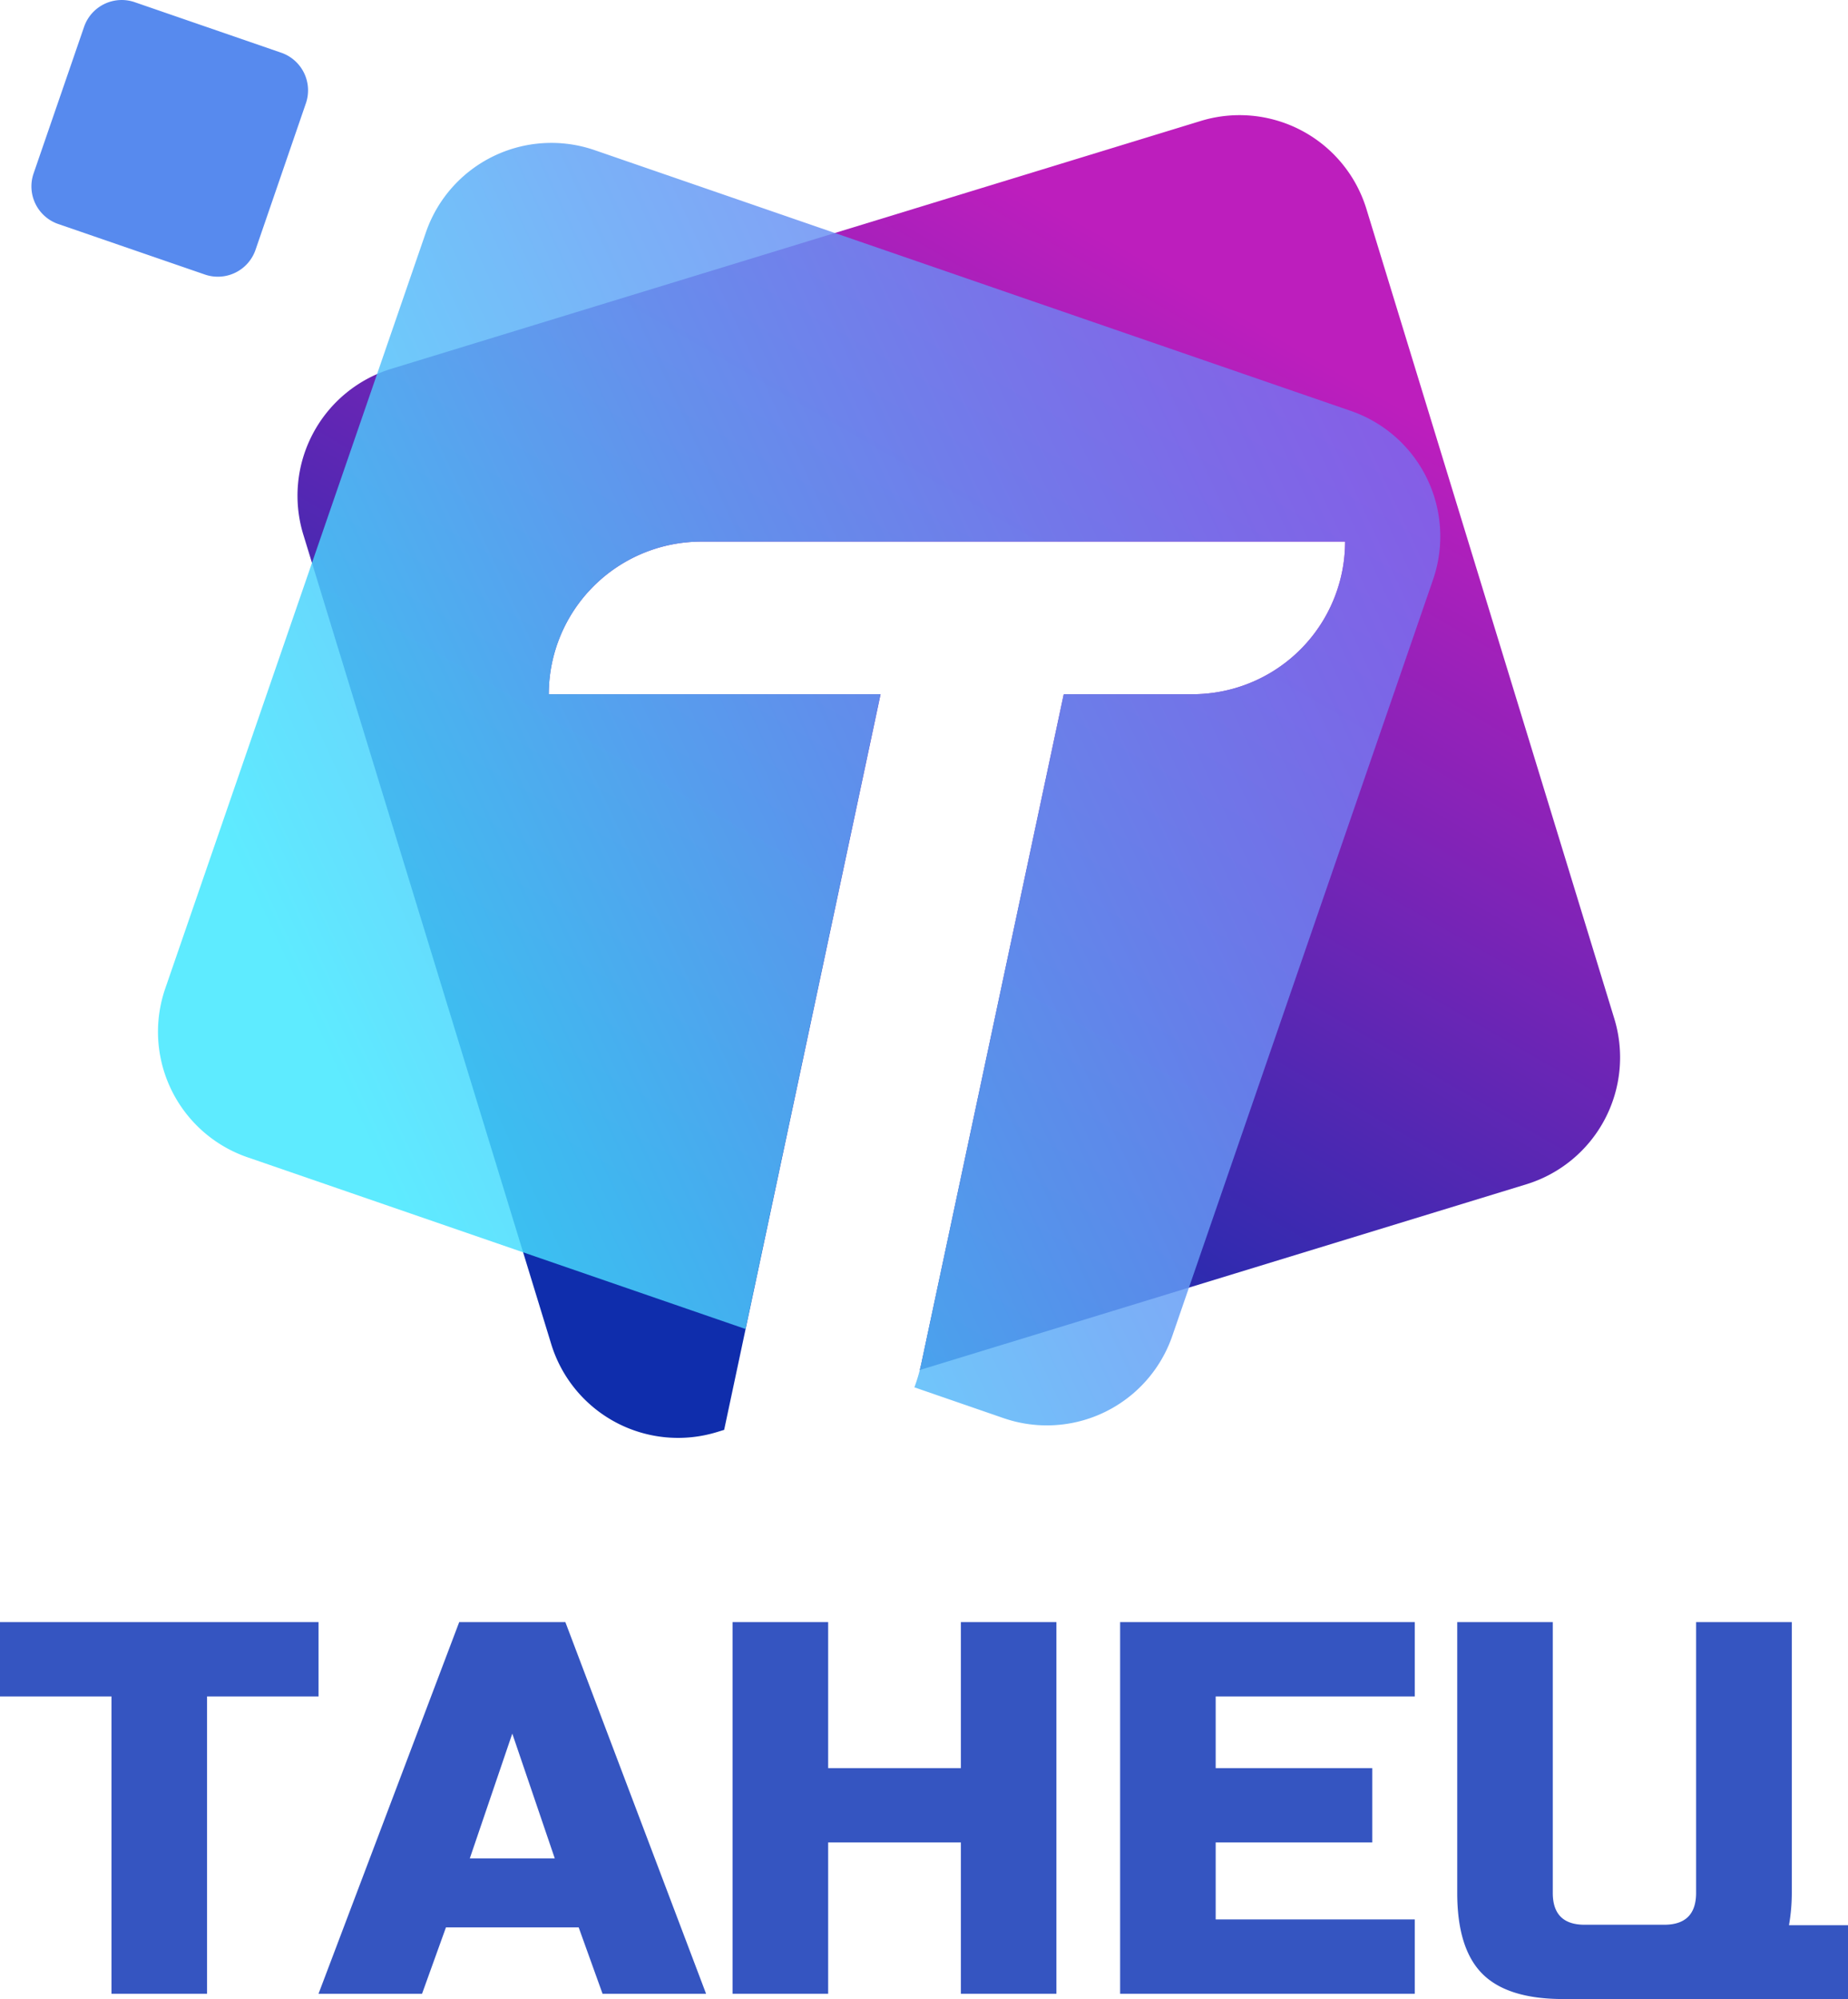
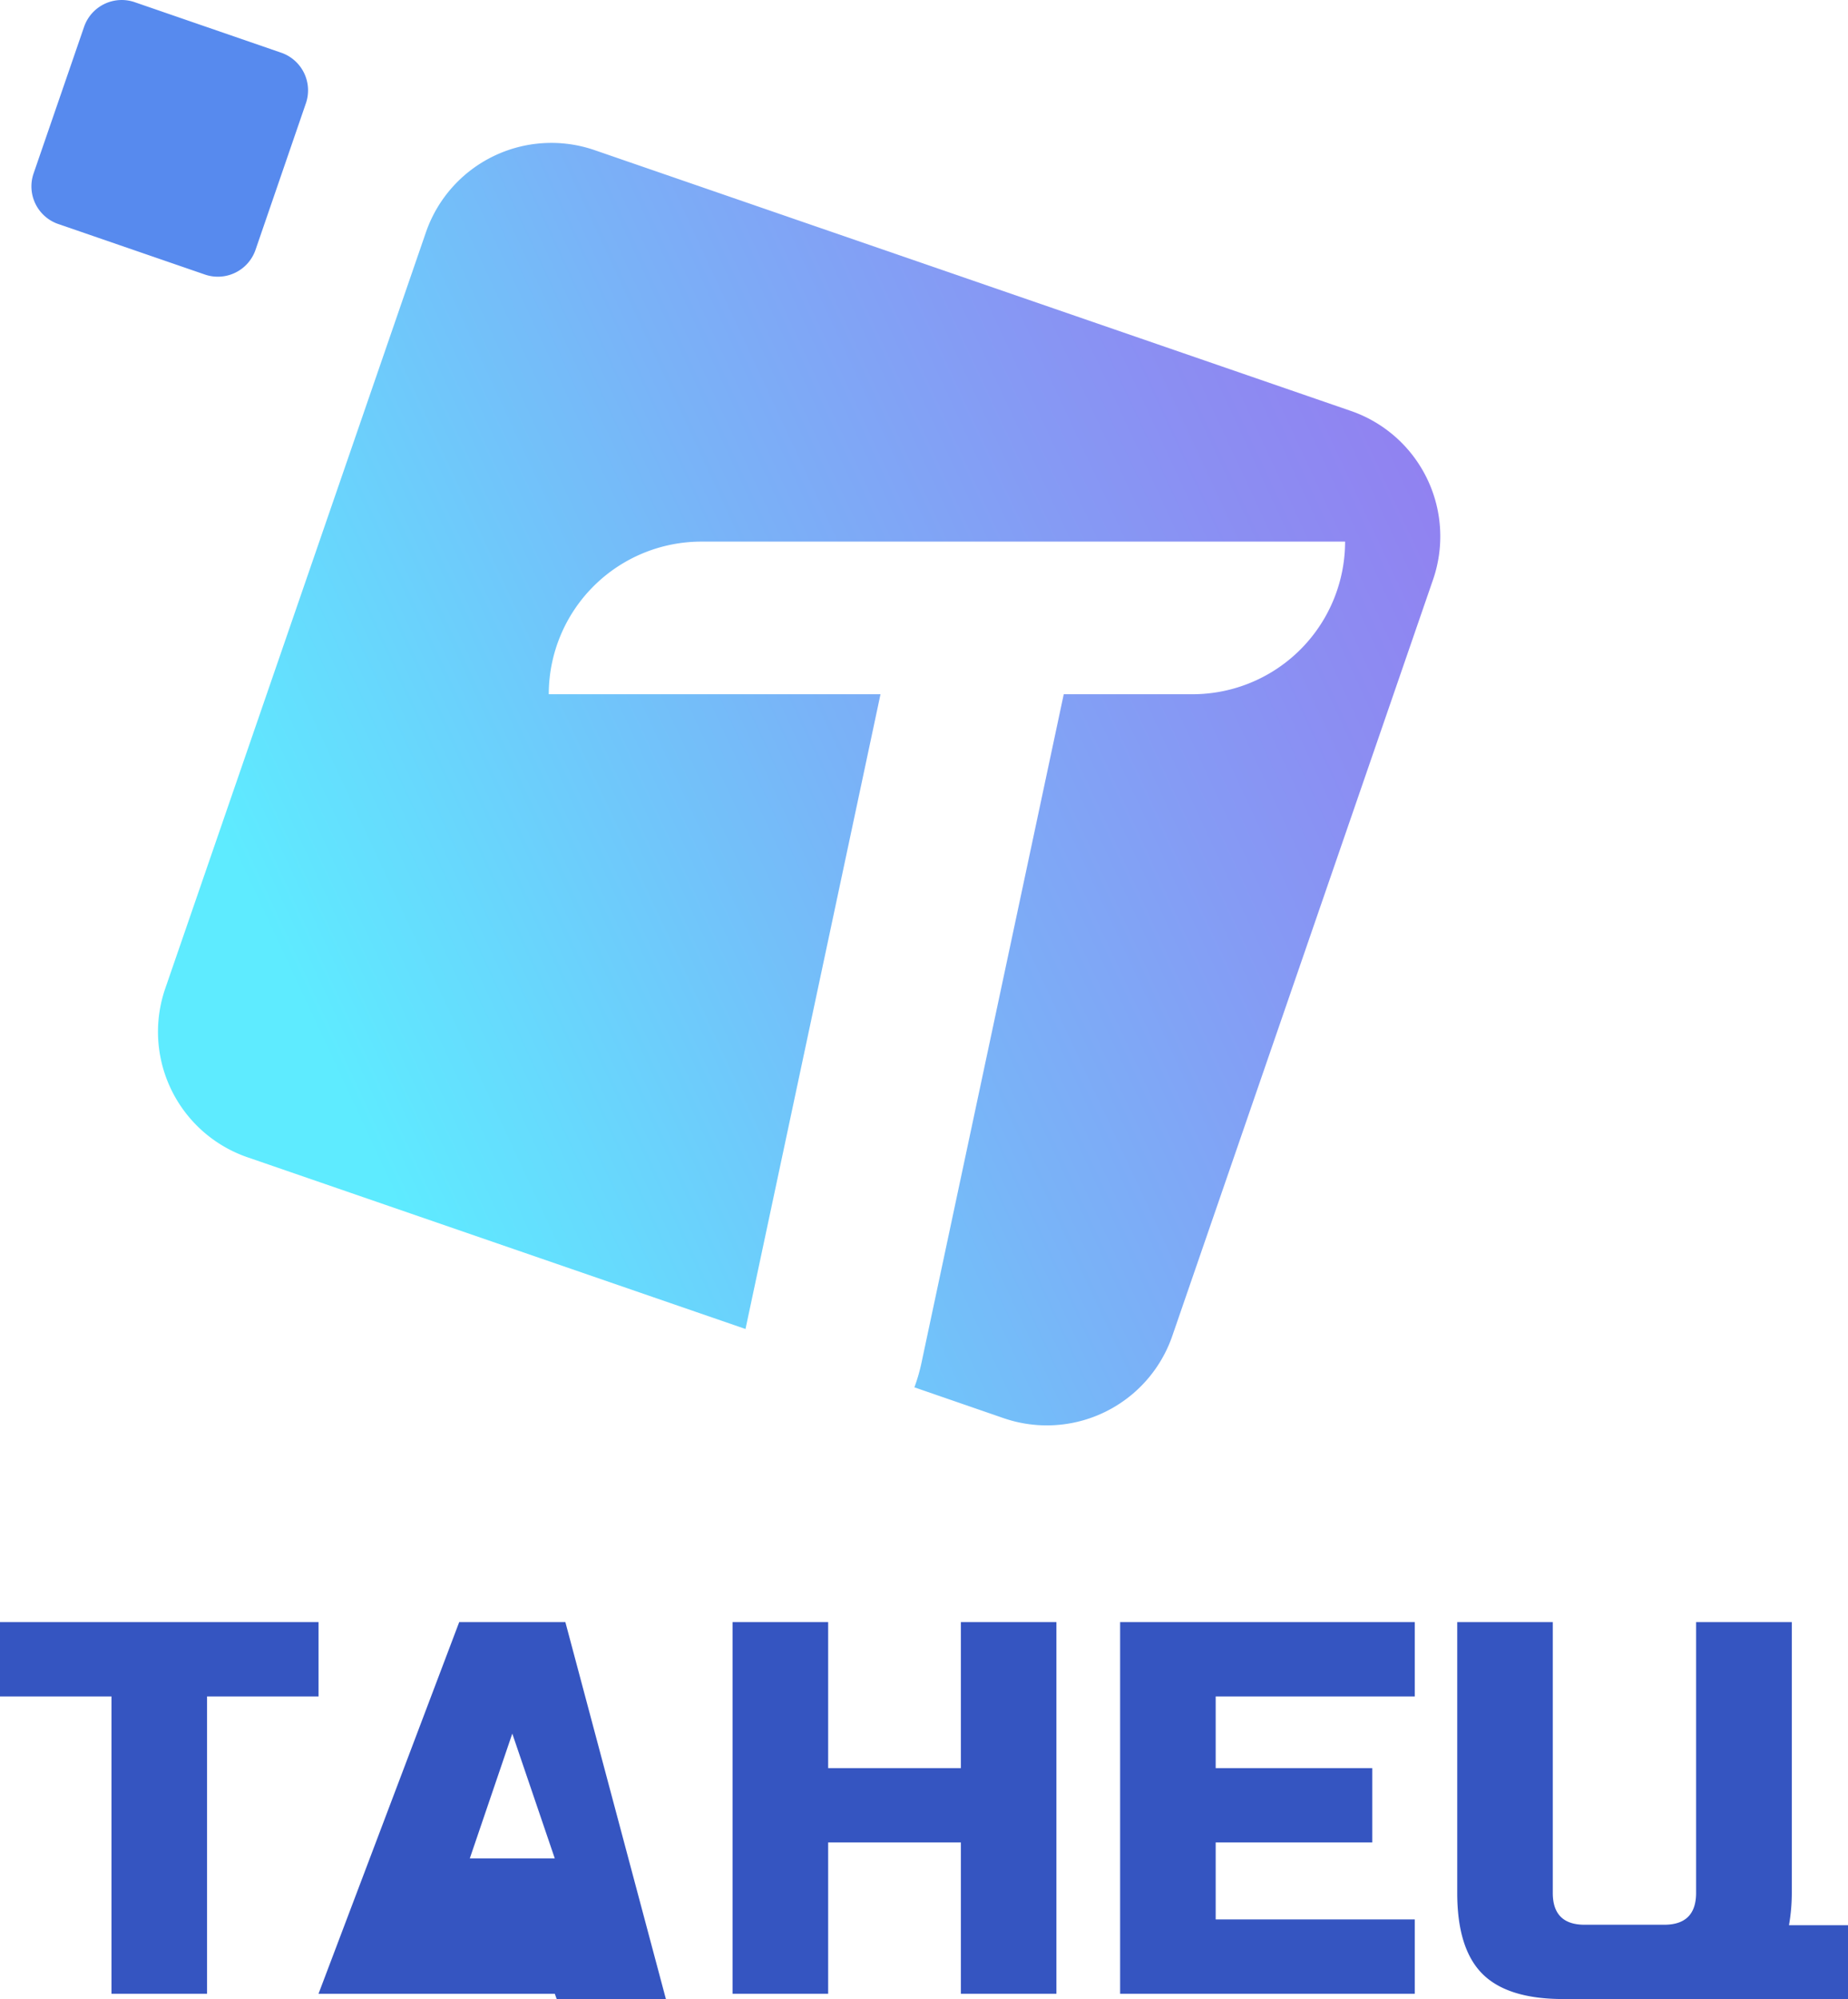
<svg xmlns="http://www.w3.org/2000/svg" viewBox="0 0 660.47 714.4">
  <defs>
    <style>.cls-1{fill:#578aee;}.cls-2{fill:#3555c1;}.cls-3{fill:url(#Безымянный_градиент_9);}.cls-4{opacity:0.84;isolation:isolate;fill:url(#Безымянный_градиент_29);}</style>
    <linearGradient id="Безымянный_градиент_9" x1="250.78" y1="436.65" x2="439.43" y2="109.89" gradientUnits="userSpaceOnUse">
      <stop offset="0" stop-color="#0f2dac" />
      <stop offset="0.31" stop-color="#4229b1" />
      <stop offset="1" stop-color="#bd1ebd" />
    </linearGradient>
    <linearGradient id="Безымянный_градиент_29" x1="72.95" y1="379.33" x2="679.78" y2="96.41" gradientUnits="userSpaceOnUse">
      <stop offset="0.06" stop-color="#3fe7ff" />
      <stop offset="0.37" stop-color="#5fa5f6" />
      <stop offset="0.61" stop-color="#747af0" />
      <stop offset="0.73" stop-color="#7c69ee" />
    </linearGradient>
  </defs>
  <title>tanec_logo_vert</title>
  <g id="Слой_2" data-name="Слой 2">
    <g id="Слой_1-2" data-name="Слой 1">
      <path id="Многоугольник_3" data-name="Многоугольник 3" class="cls-1" d="M100.51,18.84a14.23,14.23,0,0,1,8.81,18.09l-18,52.36a14.24,14.24,0,0,1-18.09,8.82L20.81,80.05A14.22,14.22,0,0,1,12,62L30.05,9.59A14.23,14.23,0,0,1,48.14.78Z" />
      <polygon class="cls-2" points="113.84 579.68 0 579.68 0 606.24 39.84 606.24 39.84 712.49 74 712.49 74 606.24 113.84 606.24 113.84 579.68" />
-       <path class="cls-2" d="M164.12,579.68,113.84,712.49h37l8.54-23.71h47.44l8.53,23.71h37L202.06,579.68Zm3.79,84.43,15.18-44.59,15.18,44.59Z" />
+       <path class="cls-2" d="M164.12,579.68,113.84,712.49h37h47.44l8.53,23.71h37L202.06,579.68Zm3.79,84.43,15.18-44.59,15.18,44.59Z" />
      <polygon class="cls-2" points="343.41 631.86 295.98 631.86 295.98 579.68 261.83 579.68 261.83 712.49 295.98 712.49 295.98 658.42 343.41 658.42 343.41 712.49 377.56 712.49 377.56 579.68 343.41 579.68 343.41 631.86" />
      <polygon class="cls-2" points="400.33 712.49 505.63 712.49 505.63 685.93 434.48 685.93 434.48 658.42 490.45 658.42 490.45 631.86 434.48 631.86 434.48 606.24 505.63 606.24 505.63 579.68 400.33 579.68 400.33 712.49" />
      <path class="cls-2" d="M639.38,688a67.3,67.3,0,0,0,1-11.59V579.68H606.18v96.76q0,11.38-11.38,11.39H566.34q-11.39,0-11.38-11.39V579.68H520.81v96.76q0,19.93,9,28.94t28.93,9H660.47V688Z" />
-       <path class="cls-3" d="M576.94,364,488.36,74.69a47.42,47.42,0,0,0-59.23-31.46L139.85,131.8A47.44,47.44,0,0,0,108.39,191L197,480.31a47.43,47.43,0,0,0,59.23,31.46l2.58-.79,55.91-262.89H196.13a54.55,54.55,0,0,1,54.55-54.54H480.73a54.54,54.54,0,0,1-54.55,54.54h-46L329.34,487c-.18.88-.4,1.74-.62,2.6l216.76-66.37A47.43,47.43,0,0,0,576.94,364Z" />
      <path class="cls-4" d="M482.74,146.83,212.53,53.66A47.43,47.43,0,0,0,152.23,83L59.06,353.25a47.43,47.43,0,0,0,29.38,60.31l178,61.37,48.25-226.84H196.13a54.55,54.55,0,0,1,54.55-54.54H480.73a54.54,54.54,0,0,1-54.55,54.54h-46L329.34,487a63,63,0,0,1-2.54,8.78l31.85,11A47.43,47.43,0,0,0,419,477.34l93.17-270.21A47.43,47.43,0,0,0,482.74,146.83Z" />
    </g>
  </g>
</svg>